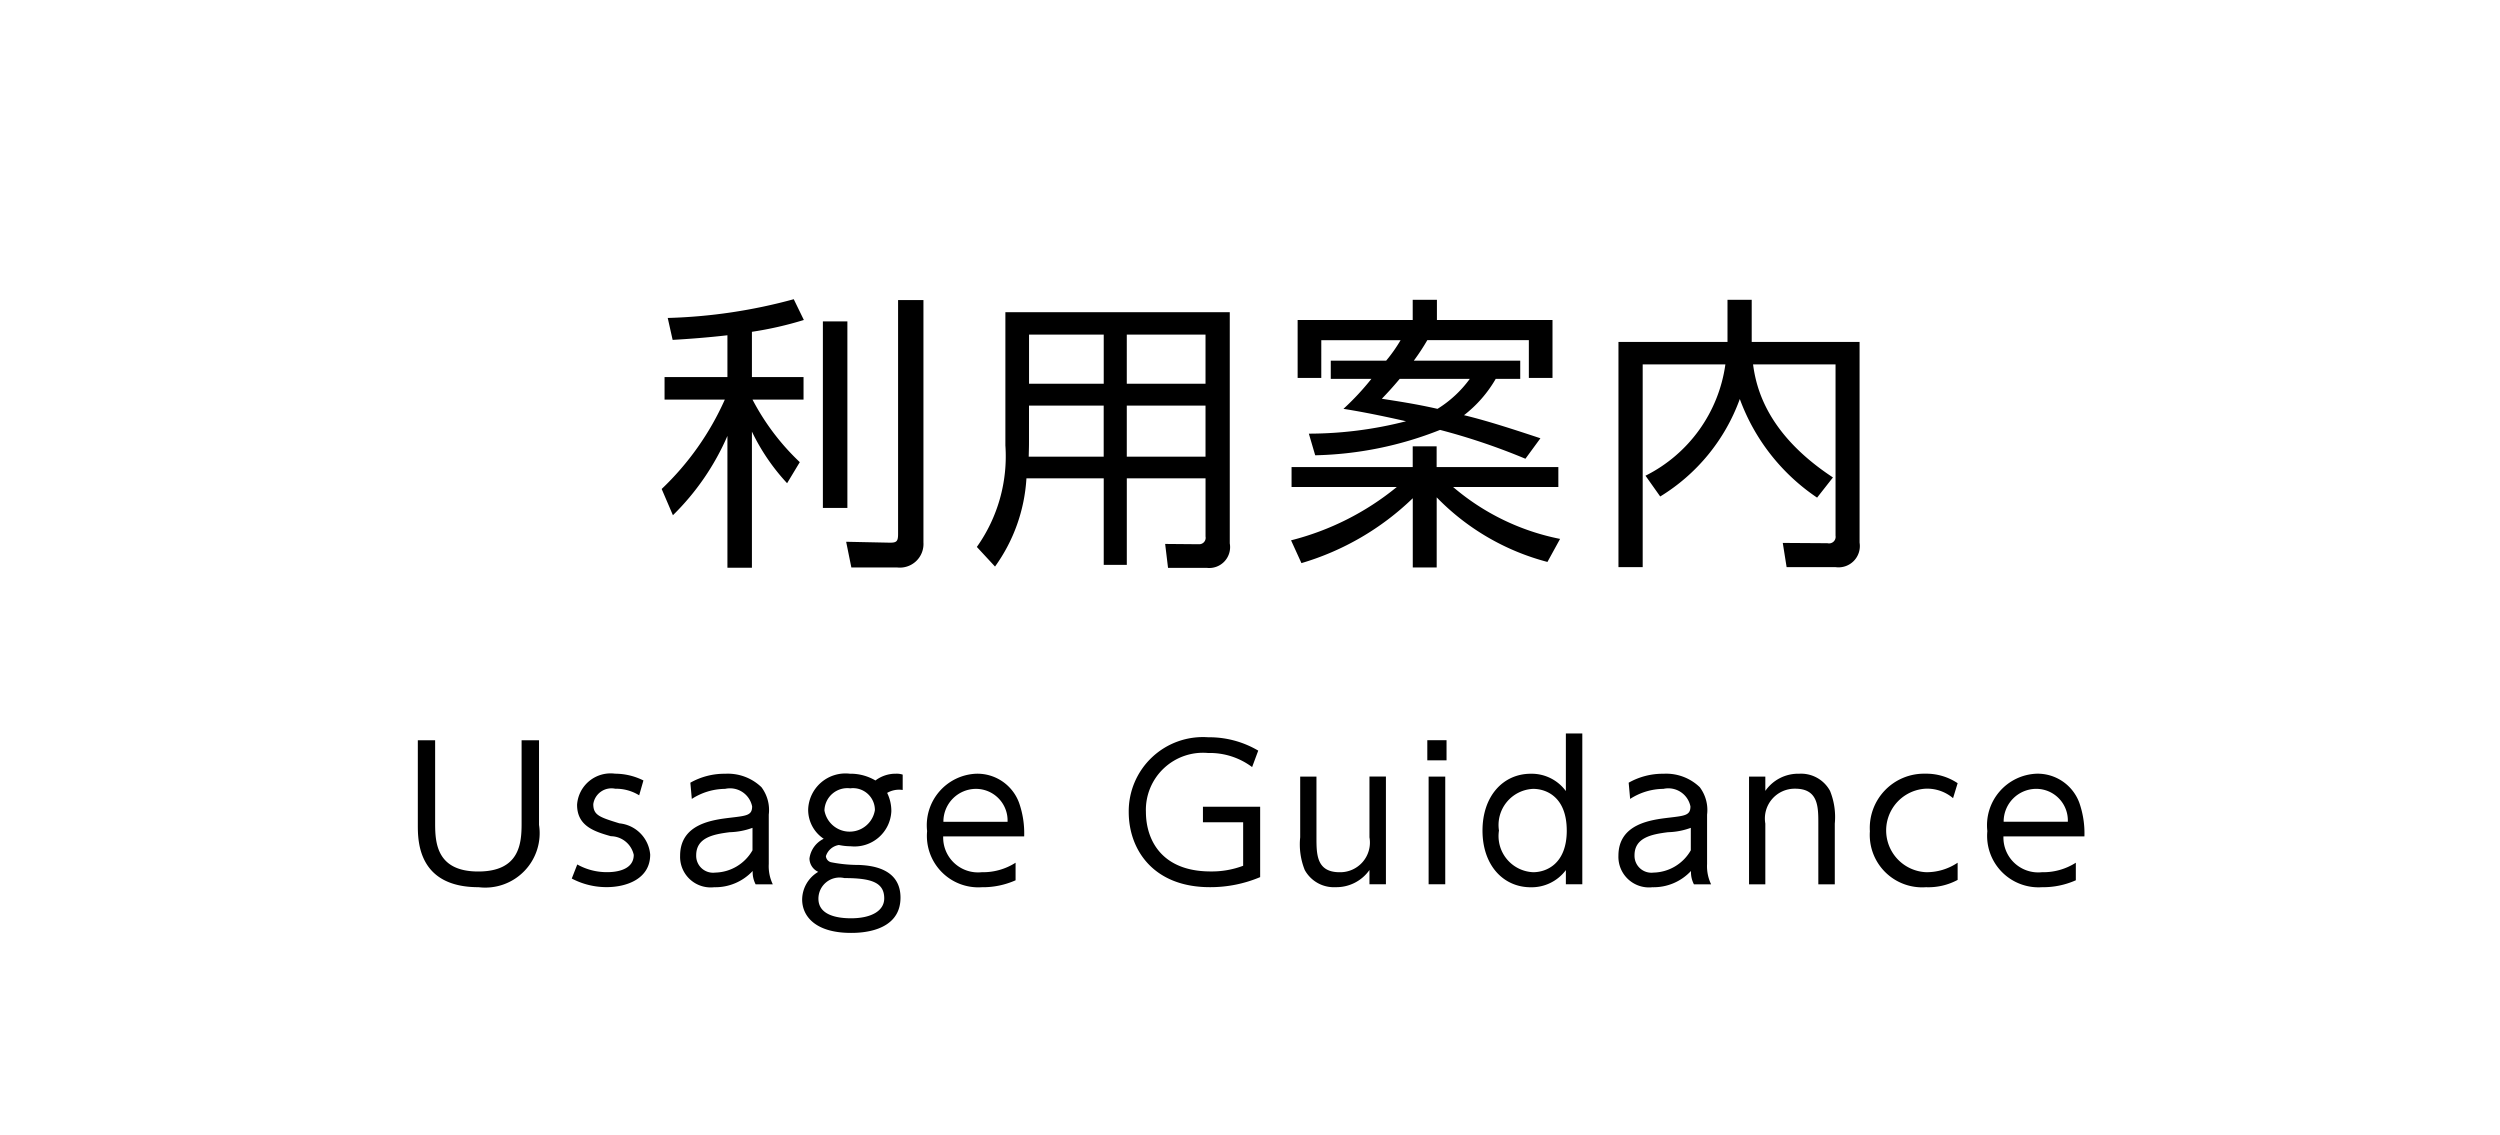
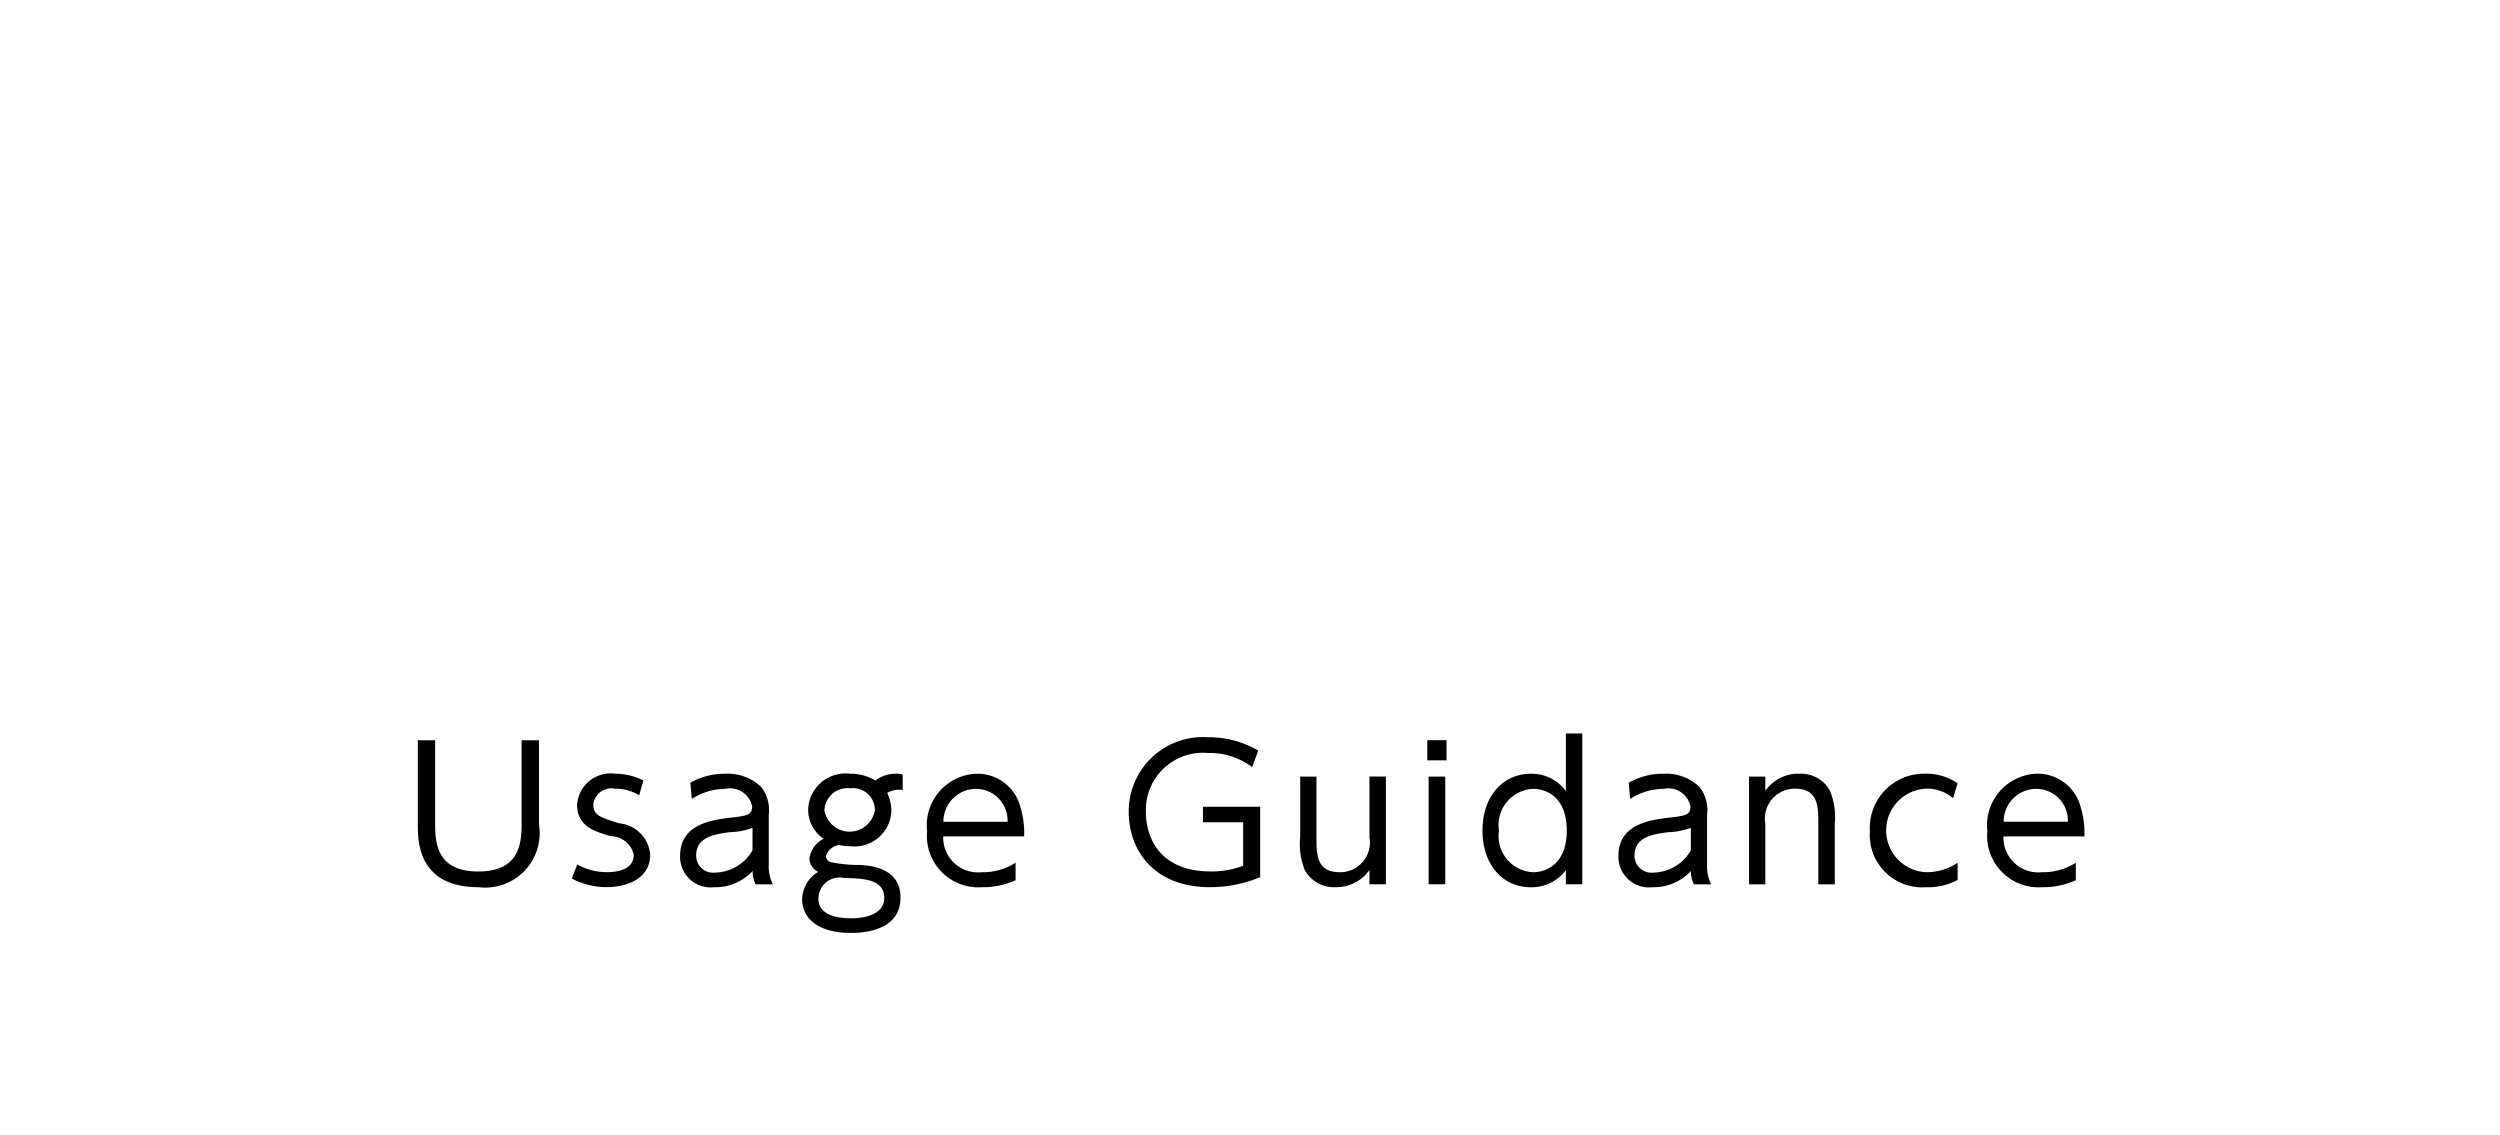
<svg xmlns="http://www.w3.org/2000/svg" id="gn04_off" width="130" height="59" viewBox="0 0 130 59">
  <defs>
    <style>
      .cls-1 {
        fill: #fff;
      }

      .cls-2 {
        fill-rule: evenodd;
      }
    </style>
  </defs>
-   <rect id="長方形_39" data-name="長方形 39" class="cls-1" width="130" height="59" />
  <path id="Usage_Guidance_" data-name="Usage Guidance " class="cls-2" d="M617.123,38.493v4.344c0,1.036-.114,2.481-2.253,2.481s-2.243-1.454-2.243-2.481V38.493h-0.9v4.4c0,0.827,0,3.241,3.156,3.241a2.83,2.83,0,0,0,3.146-3.241v-4.4h-0.9Zm6.335,2.091a3.312,3.312,0,0,0-1.473-.352,1.747,1.747,0,0,0-1.977,1.616c0,1.1.884,1.388,1.758,1.635a1.235,1.235,0,0,1,1.189.969c0,0.9-1.189.9-1.388,0.9a3.126,3.126,0,0,1-1.549-.4l-0.286.732a3.875,3.875,0,0,0,1.816.447c1,0,2.262-.409,2.262-1.692a1.781,1.781,0,0,0-1.6-1.625c-1.045-.323-1.359-0.428-1.359-1a0.954,0.954,0,0,1,1.141-.8,2.3,2.3,0,0,1,1.245.342Zm2.516,0.96a3.229,3.229,0,0,1,1.73-.523,1.174,1.174,0,0,1,1.407.913c0,0.456-.276.485-1.074,0.58-0.97.114-2.671,0.314-2.671,1.987a1.589,1.589,0,0,0,1.768,1.635,2.66,2.66,0,0,0,2.006-.846,1.372,1.372,0,0,0,.152.694h0.893a2.172,2.172,0,0,1-.209-1.055V42.361a1.975,1.975,0,0,0-.38-1.426,2.517,2.517,0,0,0-1.882-.7,3.6,3.6,0,0,0-1.816.466Zm3.156,2.671a2.292,2.292,0,0,1-1.939,1.16,0.879,0.879,0,0,1-.989-0.9c0-.931.913-1.093,1.74-1.2a3.7,3.7,0,0,0,1.188-.228v1.169Zm7.81-3.935a1,1,0,0,0-.352-0.047,1.729,1.729,0,0,0-1.065.352,2.554,2.554,0,0,0-1.33-.352,1.941,1.941,0,0,0-2.168,1.853,1.805,1.805,0,0,0,.808,1.53,1.333,1.333,0,0,0-.741,1.027,0.779,0.779,0,0,0,.456.694,1.689,1.689,0,0,0-.836,1.435c0,0.874.694,1.739,2.538,1.739,0.389,0,2.576,0,2.576-1.834,0-1.587-1.635-1.673-2.158-1.7a7.307,7.307,0,0,1-1.464-.143,0.353,0.353,0,0,1-.257-0.314,0.846,0.846,0,0,1,.675-0.58,3.1,3.1,0,0,0,.609.066,1.918,1.918,0,0,0,2.119-1.825,2.136,2.136,0,0,0-.218-0.95,1.229,1.229,0,0,1,.808-0.152v-0.8Zm-0.96,6.435c0,0.646-.666,1.036-1.73,1.036-0.6,0-1.692-.114-1.692-1.017a1.1,1.1,0,0,1,1.35-1.074C635.314,45.66,635.98,45.888,635.98,46.715Zm-1.768-5.722a1.139,1.139,0,0,1,1.283,1.131,1.33,1.33,0,0,1-2.624.019A1.192,1.192,0,0,1,634.212,40.993Zm9.045,2.5a4.782,4.782,0,0,0-.266-1.749,2.31,2.31,0,0,0-2.215-1.511,2.682,2.682,0,0,0-2.566,2.985,2.674,2.674,0,0,0,2.842,2.918,4.2,4.2,0,0,0,1.758-.361V44.861a3.142,3.142,0,0,1-1.758.494,1.813,1.813,0,0,1-2.006-1.863h4.211Zm-4.2-.761a1.7,1.7,0,0,1,1.682-1.711,1.645,1.645,0,0,1,1.654,1.711h-3.336Zm16.371-3.7a5.017,5.017,0,0,0-2.6-.694,3.858,3.858,0,0,0-4.134,3.888c0,1.939,1.264,3.907,4.22,3.907a6.651,6.651,0,0,0,2.614-.523v-3.66h-2.975v0.808h2.091v2.262a4.613,4.613,0,0,1-1.692.295c-2.528,0-3.365-1.616-3.365-3.108a2.969,2.969,0,0,1,3.232-3.051,3.667,3.667,0,0,1,2.291.732Zm5.784,1.35V43.54a1.545,1.545,0,0,1-1.549,1.816c-1.207,0-1.207-.931-1.207-1.815V40.384h-0.846V43.54a3.574,3.574,0,0,0,.237,1.7,1.726,1.726,0,0,0,1.607.893,2.1,2.1,0,0,0,1.758-.893v0.741h0.856v-5.6h-0.856Zm4.008-1.892h-1v1.046h1V38.493Zm-0.067,1.892h-0.865v5.6h0.865v-5.6Zm6.272,5.6h0.855V38.141h-0.855v2.994a2.209,2.209,0,0,0-1.825-.9c-1.436,0-2.51,1.16-2.51,2.956s1.074,2.947,2.51,2.947a2.225,2.225,0,0,0,1.825-.893v0.741Zm0.047-2.794c0,1.73-1.055,2.167-1.749,2.167a1.882,1.882,0,0,1-1.777-2.167,1.882,1.882,0,0,1,1.777-2.167C670.416,41.021,671.471,41.449,671.471,43.188Zm3.295-1.644a3.229,3.229,0,0,1,1.73-.523,1.173,1.173,0,0,1,1.406.913c0,0.456-.275.485-1.074,0.58-0.969.114-2.671,0.314-2.671,1.987a1.589,1.589,0,0,0,1.768,1.635,2.657,2.657,0,0,0,2.006-.846,1.372,1.372,0,0,0,.152.694h0.893a2.172,2.172,0,0,1-.209-1.055V42.361a1.971,1.971,0,0,0-.38-1.426,2.516,2.516,0,0,0-1.882-.7,3.591,3.591,0,0,0-1.815.466Zm3.155,2.671a2.29,2.29,0,0,1-1.939,1.16,0.879,0.879,0,0,1-.988-0.9c0-.931.912-1.093,1.739-1.2a3.693,3.693,0,0,0,1.188-.228v1.169Zm3.875,1.768V42.827a1.55,1.55,0,0,1,1.549-1.815c1.207,0,1.207.941,1.207,1.816v3.156h0.856V42.827a3.618,3.618,0,0,0-.247-1.7,1.714,1.714,0,0,0-1.607-.893,2.078,2.078,0,0,0-1.758.893V40.384H680.95v5.6H681.8Zm10-1.122a2.893,2.893,0,0,1-1.626.494,2.174,2.174,0,0,1-.019-4.344,2.08,2.08,0,0,1,1.407.494l0.238-.779a2.933,2.933,0,0,0-1.683-.494,2.821,2.821,0,0,0-2.88,2.994,2.725,2.725,0,0,0,2.918,2.909,3.218,3.218,0,0,0,1.645-.38V44.861Zm6.593-1.369a4.8,4.8,0,0,0-.266-1.749,2.312,2.312,0,0,0-2.215-1.511,2.683,2.683,0,0,0-2.567,2.985,2.674,2.674,0,0,0,2.843,2.918,4.2,4.2,0,0,0,1.758-.361V44.861a3.142,3.142,0,0,1-1.758.494,1.812,1.812,0,0,1-2.006-1.863h4.211Zm-4.2-.761a1.7,1.7,0,0,1,1.683-1.711,1.645,1.645,0,0,1,1.654,1.711h-3.337Z" transform="translate(-590)" />
-   <path id="利用案内" class="cls-2" d="M629.1,17.254a18.5,18.5,0,0,0,2.7-.615l-0.525-1.08a27.635,27.635,0,0,1-6.553.975l0.255,1.14c0.794-.045,1.814-0.12,2.849-0.24v2.174h-3.269v1.17h3.134a14.6,14.6,0,0,1-3.284,4.649l0.585,1.365a13.077,13.077,0,0,0,2.834-4.124v6.853H629.1V22.443a10.779,10.779,0,0,0,1.829,2.684l0.66-1.095a12.3,12.3,0,0,1-2.459-3.254h2.654v-1.17H629.1V17.254Zm4.963-.54H632.79v9.7h1.274v-9.7Zm3.959-1.11H636.7V27.767c0,0.42-.09.465-0.54,0.45L634,28.172l0.27,1.335h2.37a1.229,1.229,0,0,0,1.379-1.3V15.6Zm15.925,0.63H642.28v6.928a8.137,8.137,0,0,1-1.484,5.279l0.945,1.02a8.721,8.721,0,0,0,1.634-4.589h4.019v4.5h1.2v-4.5h4.094V27.9a0.335,0.335,0,0,1-.345.4l-1.755-.015,0.15,1.245h2.025a1.086,1.086,0,0,0,1.185-1.275V16.235Zm-6.554,3.719H643.51V17.4h3.884v2.549Zm5.294,0h-4.094V17.4h4.094v2.549Zm-5.294,3.794h-3.9c0.015-.54.015-0.6,0.015-0.78V21.093h3.884v2.654Zm5.294,0h-4.094V21.093h4.094v2.654Zm10.833-4.994a11.3,11.3,0,0,0,.7-1.065H669.5v1.965h1.23V16.64H664.72V15.59h-1.259v1.05h-5.984v3.014h1.23V17.689h4.124a7.84,7.84,0,0,1-.75,1.065H659.2V19.7h2.114a13.685,13.685,0,0,1-1.454,1.56c0.629,0.1,1.6.27,3.254,0.645a20.367,20.367,0,0,1-5.054.645l0.33,1.125a18.608,18.608,0,0,0,6.493-1.32,33.275,33.275,0,0,1,4.439,1.5l0.78-1.065c-1.05-.345-2.654-0.885-3.974-1.2a6.488,6.488,0,0,0,1.65-1.89h1.274V18.754h-5.533ZM666.43,19.7a5.947,5.947,0,0,1-1.68,1.56c-1.124-.255-2.039-0.39-2.894-0.525,0.285-.3.5-0.525,0.93-1.035h3.644Zm4.694,8.323a12.2,12.2,0,0,1-5.564-2.7h5.474V24.288h-6.329v-1.08h-1.244v1.08h-6.3v1.035h5.474a14.181,14.181,0,0,1-5.5,2.774l0.54,1.185a14.041,14.041,0,0,0,5.789-3.374v3.6h1.244V25.862a12.416,12.416,0,0,0,5.759,3.359Zm8.7-10.242H674.16V29.491h1.26V18.949h4.3a7.649,7.649,0,0,1-4.154,5.788l0.765,1.08a9.873,9.873,0,0,0,4.139-5.069,10.548,10.548,0,0,0,4.019,5.129l0.824-1.05c-3.419-2.249-3.989-4.634-4.154-5.878h4.289v8.908a0.342,0.342,0,0,1-.42.39l-2.324-.015,0.2,1.26h2.549a1.108,1.108,0,0,0,1.245-1.275V17.779h-5.609V15.59h-1.259v2.189Z" transform="translate(-590)" />
</svg>